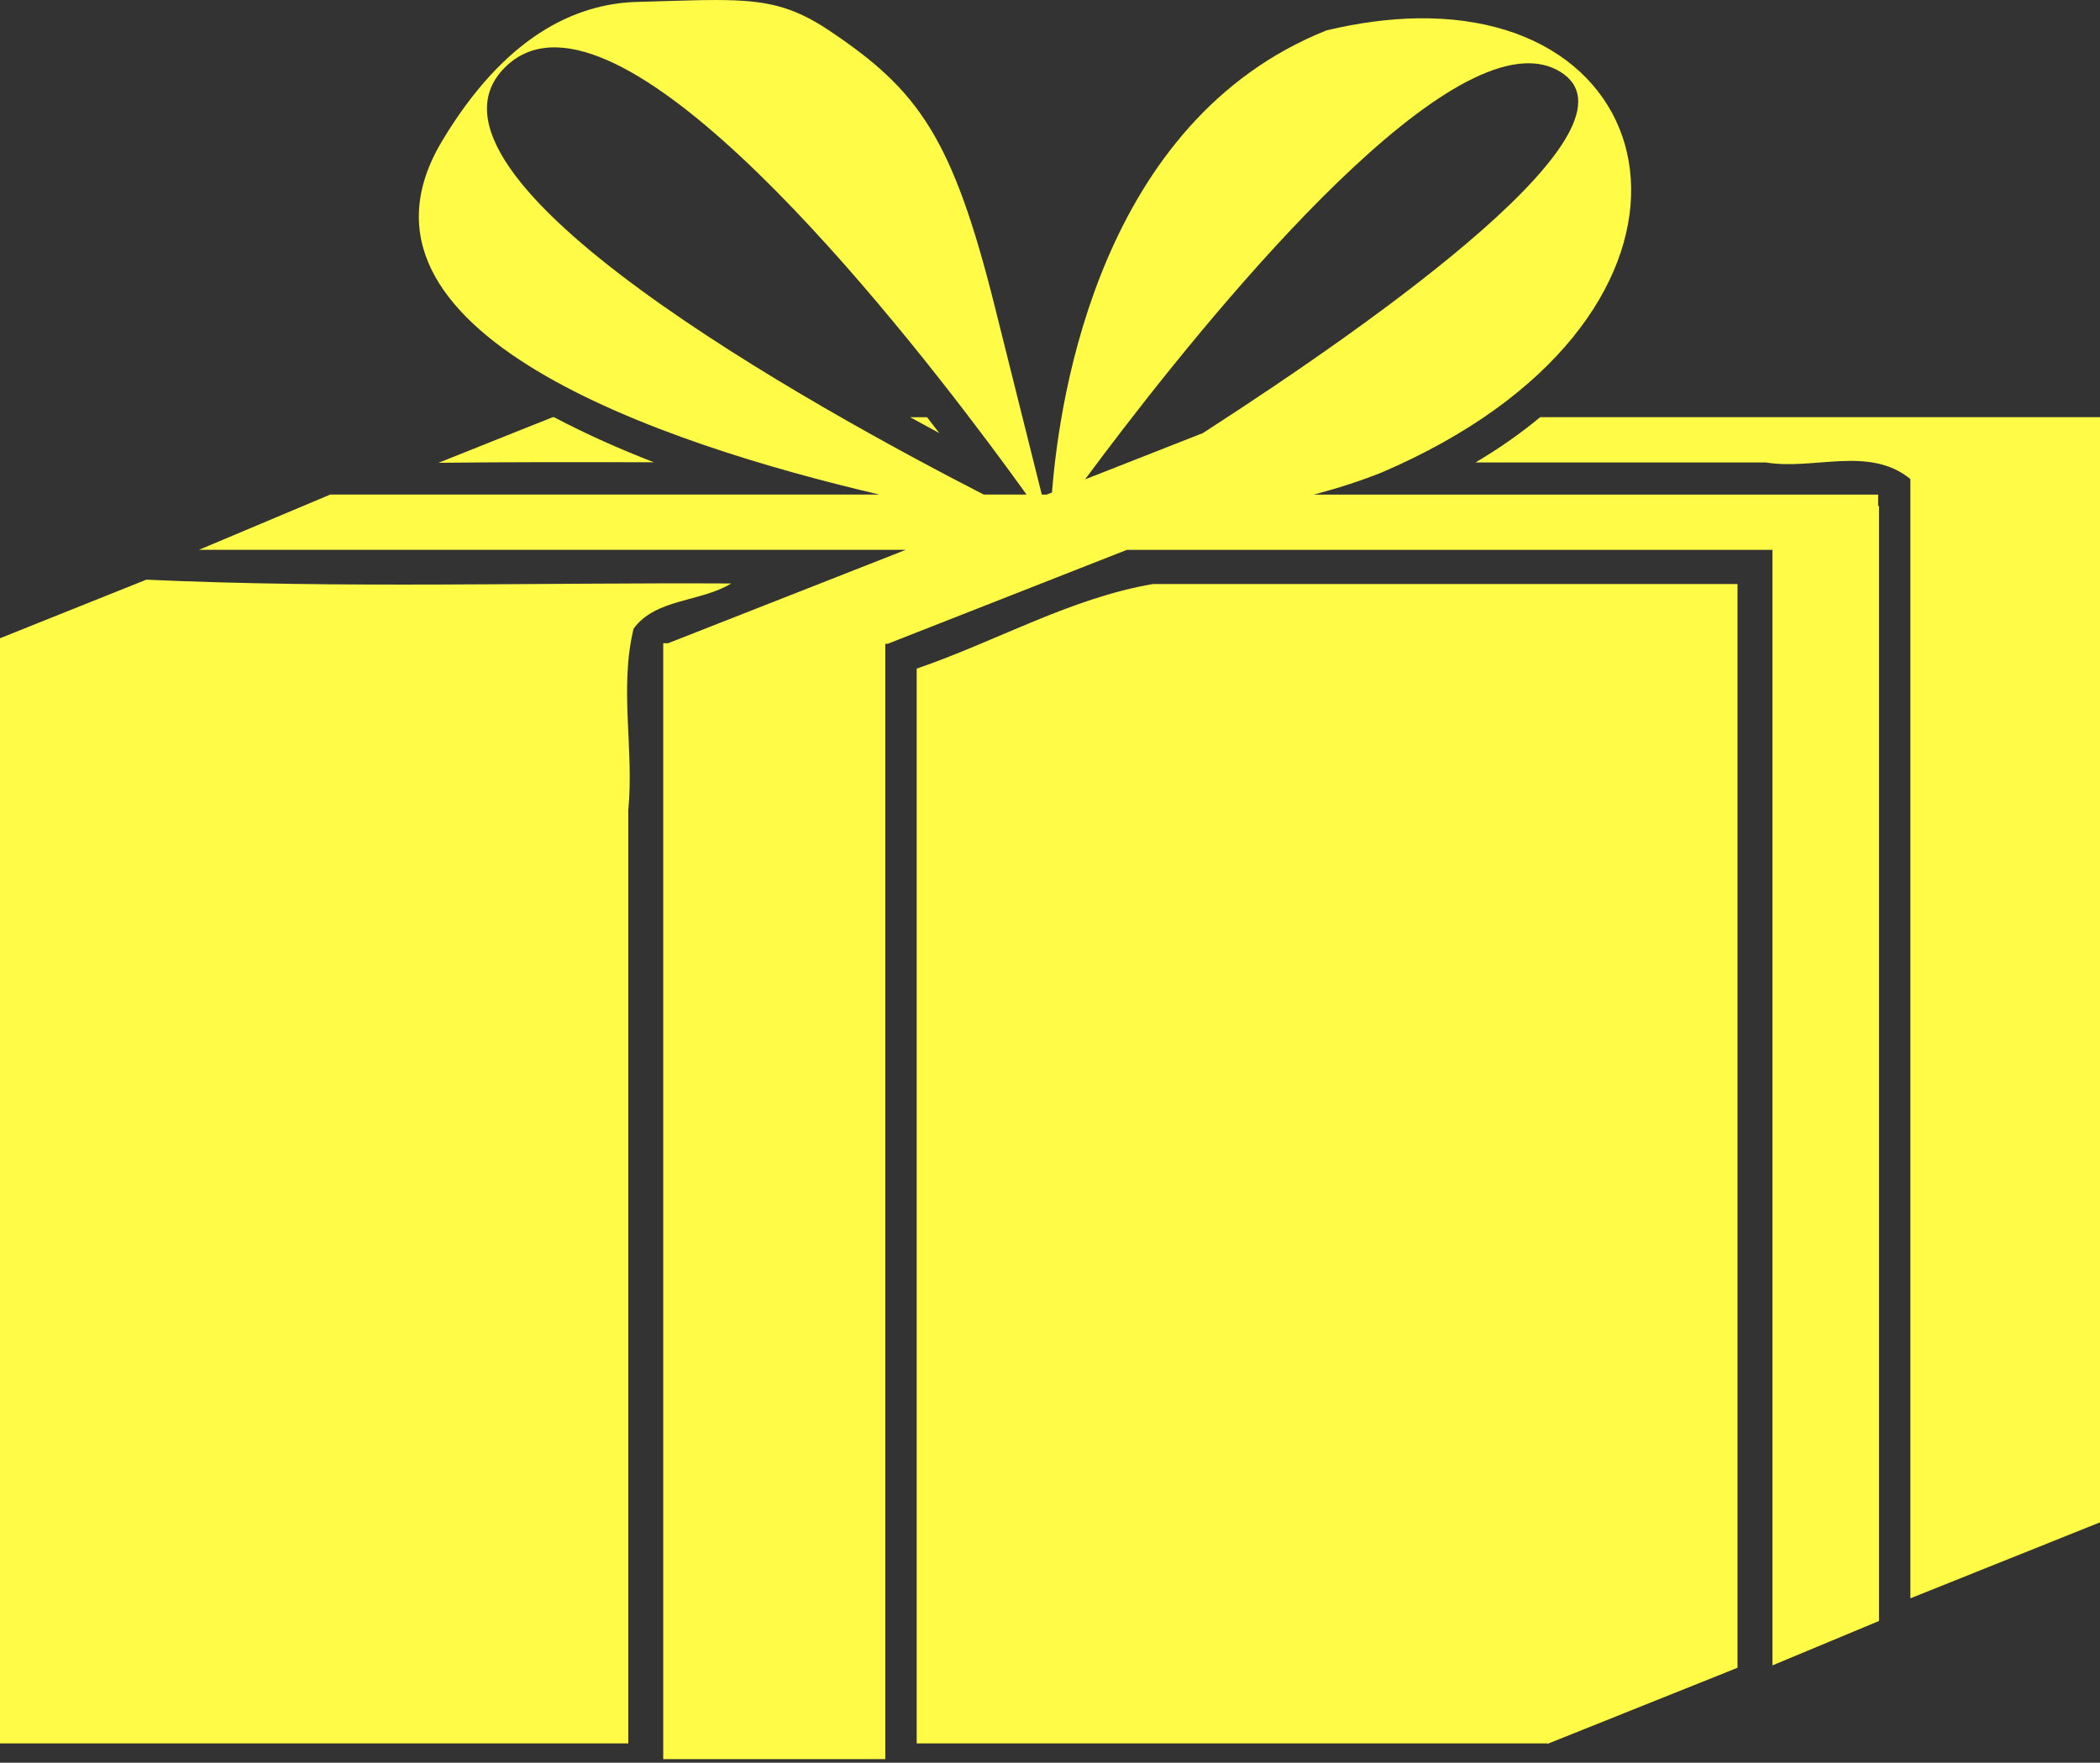
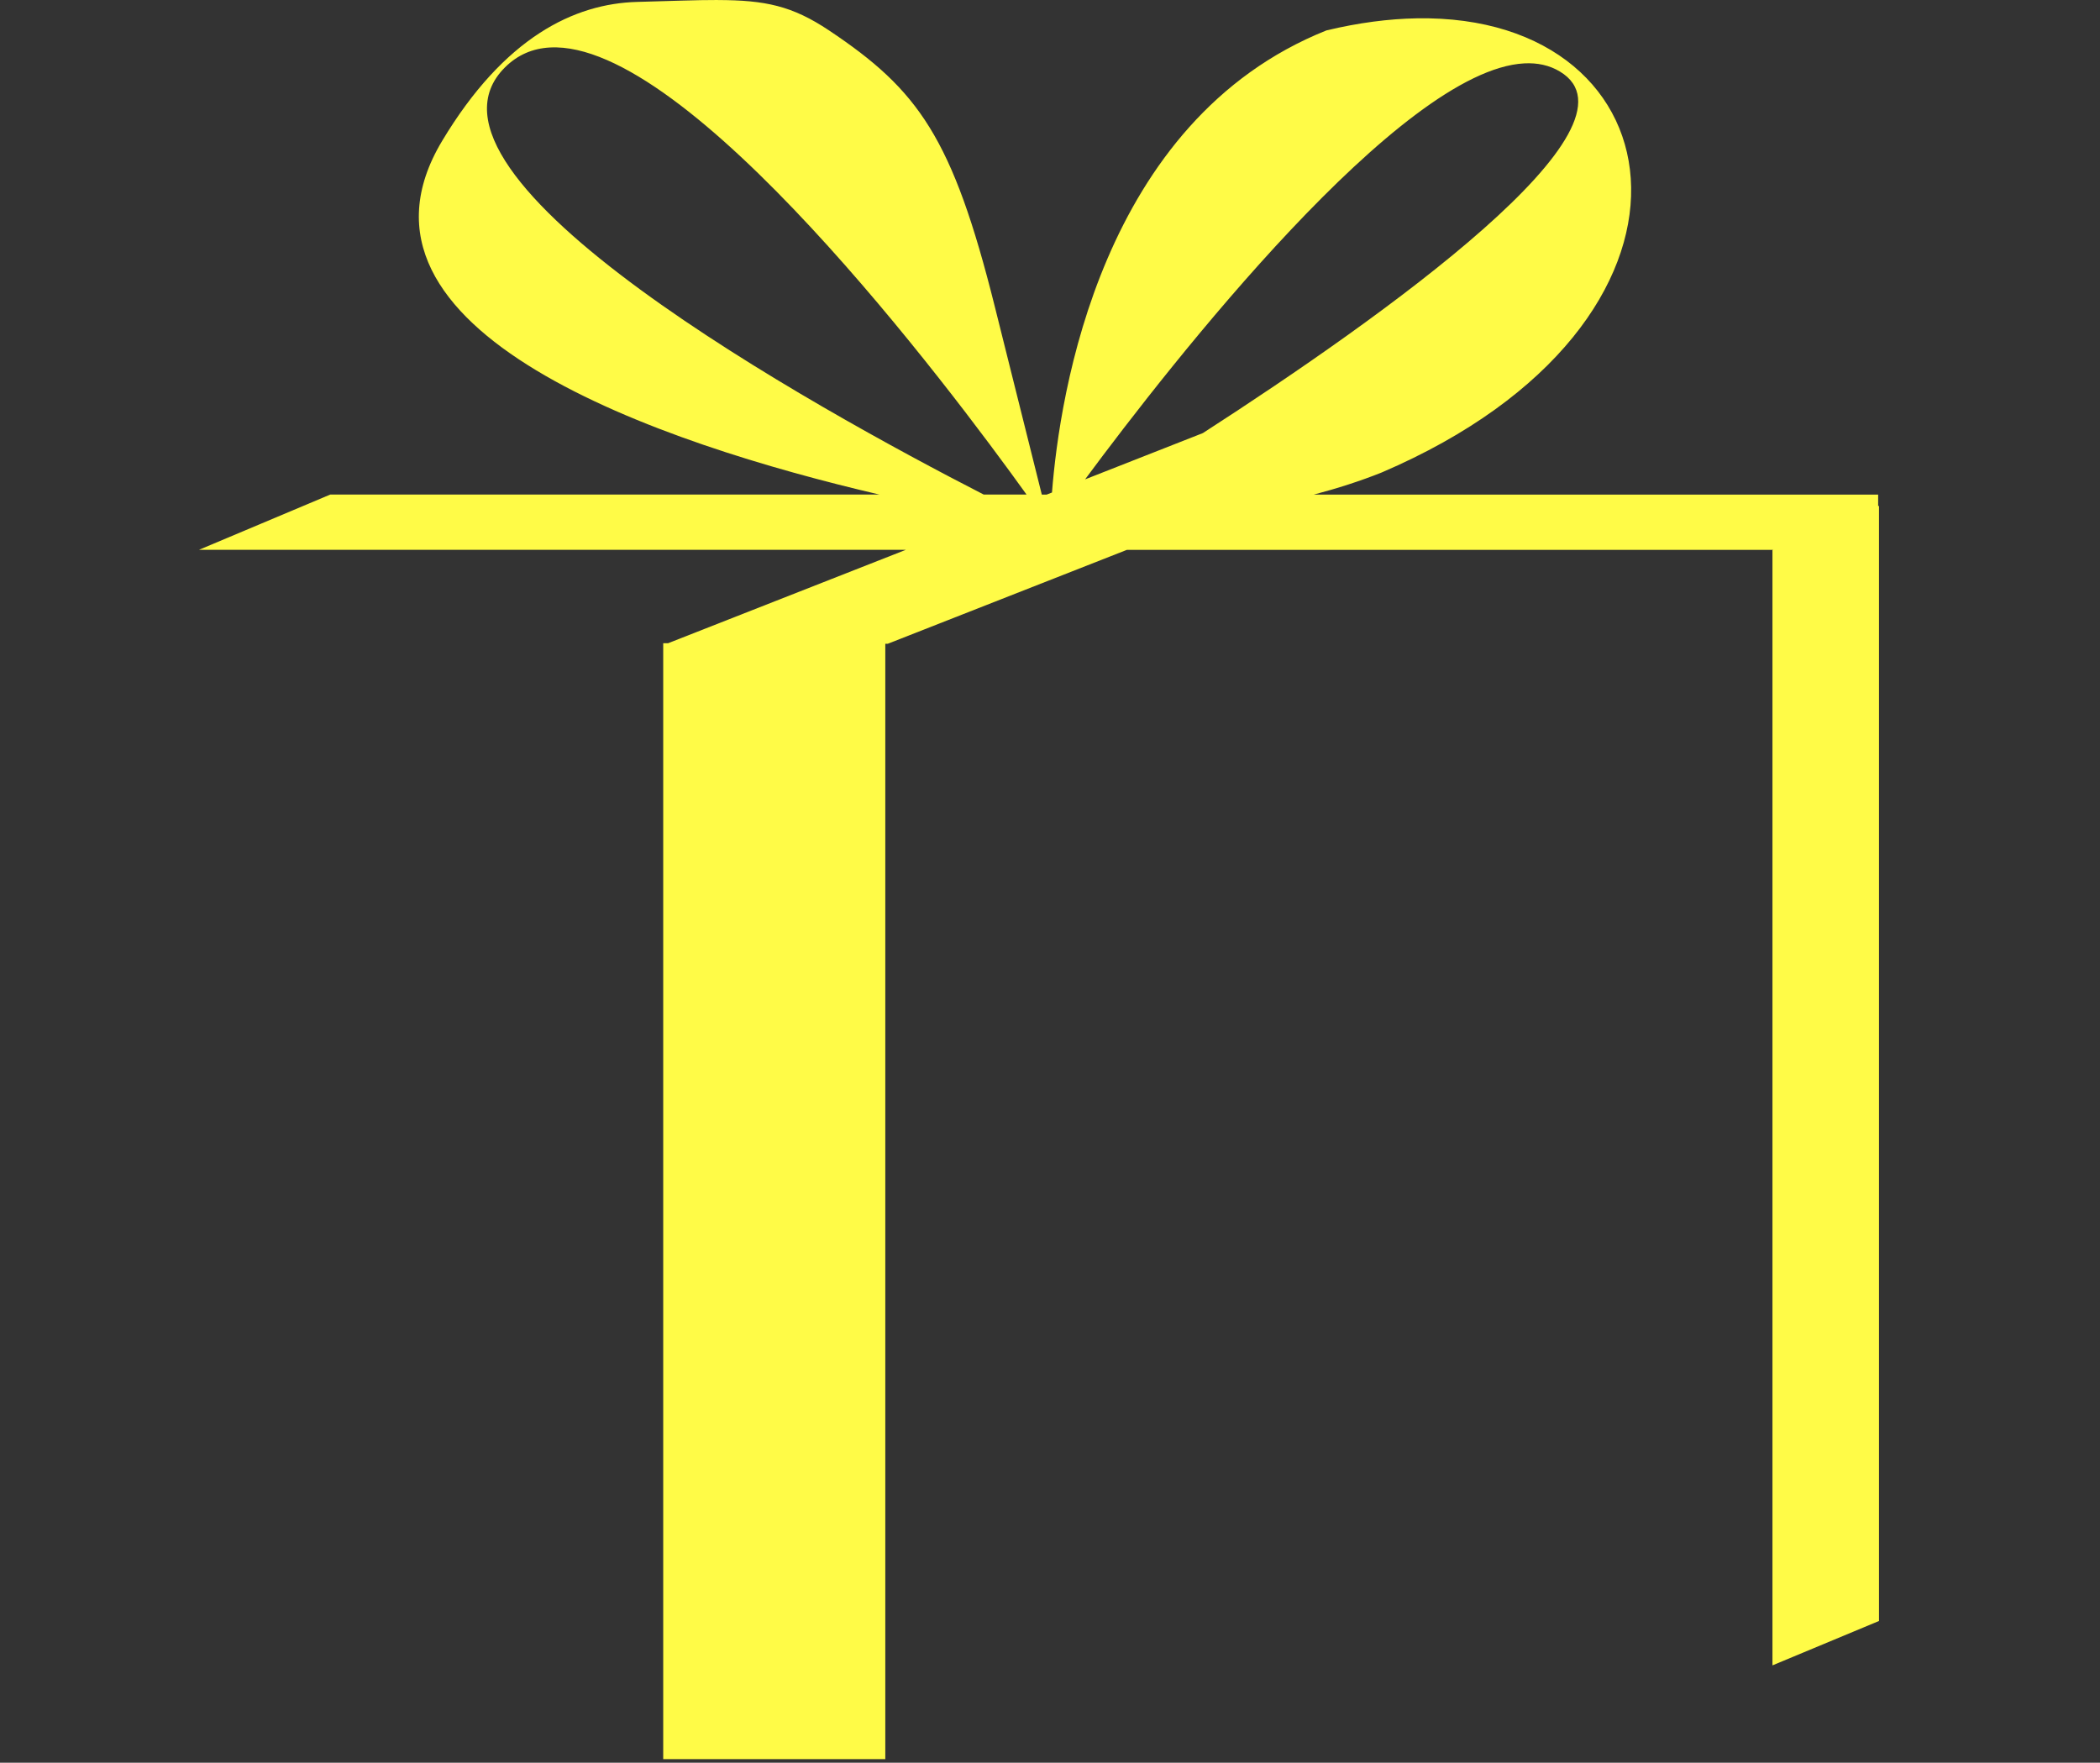
<svg xmlns="http://www.w3.org/2000/svg" width="380" height="319" viewBox="0 0 380 319" fill="none">
  <rect x="0" y="0" width="380" height="319" fill="#333333" stroke="none" />
-   <path d="M100.001 75.501L79.345 83.751C92.327 83.607 105.319 83.622 118.314 83.657C112.152 81.269 106.101 78.586 100.252 75.501H100.002L100.001 75.501ZM164.689 75.501C166.45 76.459 168.214 77.423 169.97 78.376C169.238 77.414 168.489 76.457 167.751 75.501H164.689ZM278.689 75.501C275.042 78.535 271.105 81.255 267.001 83.688H319.532C328.169 85.144 338.228 80.597 345.688 86.688V289.248L380 275.498V75.498H278.69L278.689 75.501ZM26.469 104.907L0 115.501V315.501H113.69V146.591C114.761 135.669 112.022 124.474 114.659 113.747C118.684 108.29 126.781 108.98 132.315 105.59C97.036 105.405 61.726 106.512 26.475 104.903L26.469 104.907ZM208.659 105.688C193.742 108.221 180.163 116.115 165.878 121V315.5H279.998V315.594L314.404 301.813V105.693H208.654L208.659 105.688Z" fill="#FFFB47" />
  <path d="M129.881 0C125.979 -0.011 121.301 0.192 115.35 0.344C103.924 0.637 91.256 6.75 80.006 25.5C59.258 60.08 119.801 80.311 159.131 89.5H59.756L36.006 99.5H163.916L120.885 116.406H120.01V318.346H160.198V116.506H160.635L203.916 99.506H320.886L320.73 99.569V301.379L340.011 293.347V91.537L339.855 91.6V89.506H237.735C241.958 88.394 246.11 87.069 250.016 85.506C313.454 58.318 304.854 2.44 256.328 3.318C251.309 3.409 245.854 4.105 240.016 5.506C199.198 21.833 191.736 71.446 190.36 89.131L189.392 89.506H188.517L180.017 55.506C172.349 24.827 166.18 16.301 150.017 5.506C143.34 1.046 138.475 0.03 129.892 0.006L129.881 0ZM99.506 8.594C124.588 7.219 171.602 69.803 185.756 89.5H178.006C147.689 73.937 71.506 31.935 91.381 12.188C93.692 9.892 96.429 8.763 99.506 8.594ZM275.816 11.469C278.192 11.343 280.357 11.8 282.253 12.938C298.717 22.818 250.449 57.224 217.659 78.376L196.347 86.751C212.104 65.488 253.425 12.655 275.816 11.469Z" fill="#FFFB47" />
</svg>